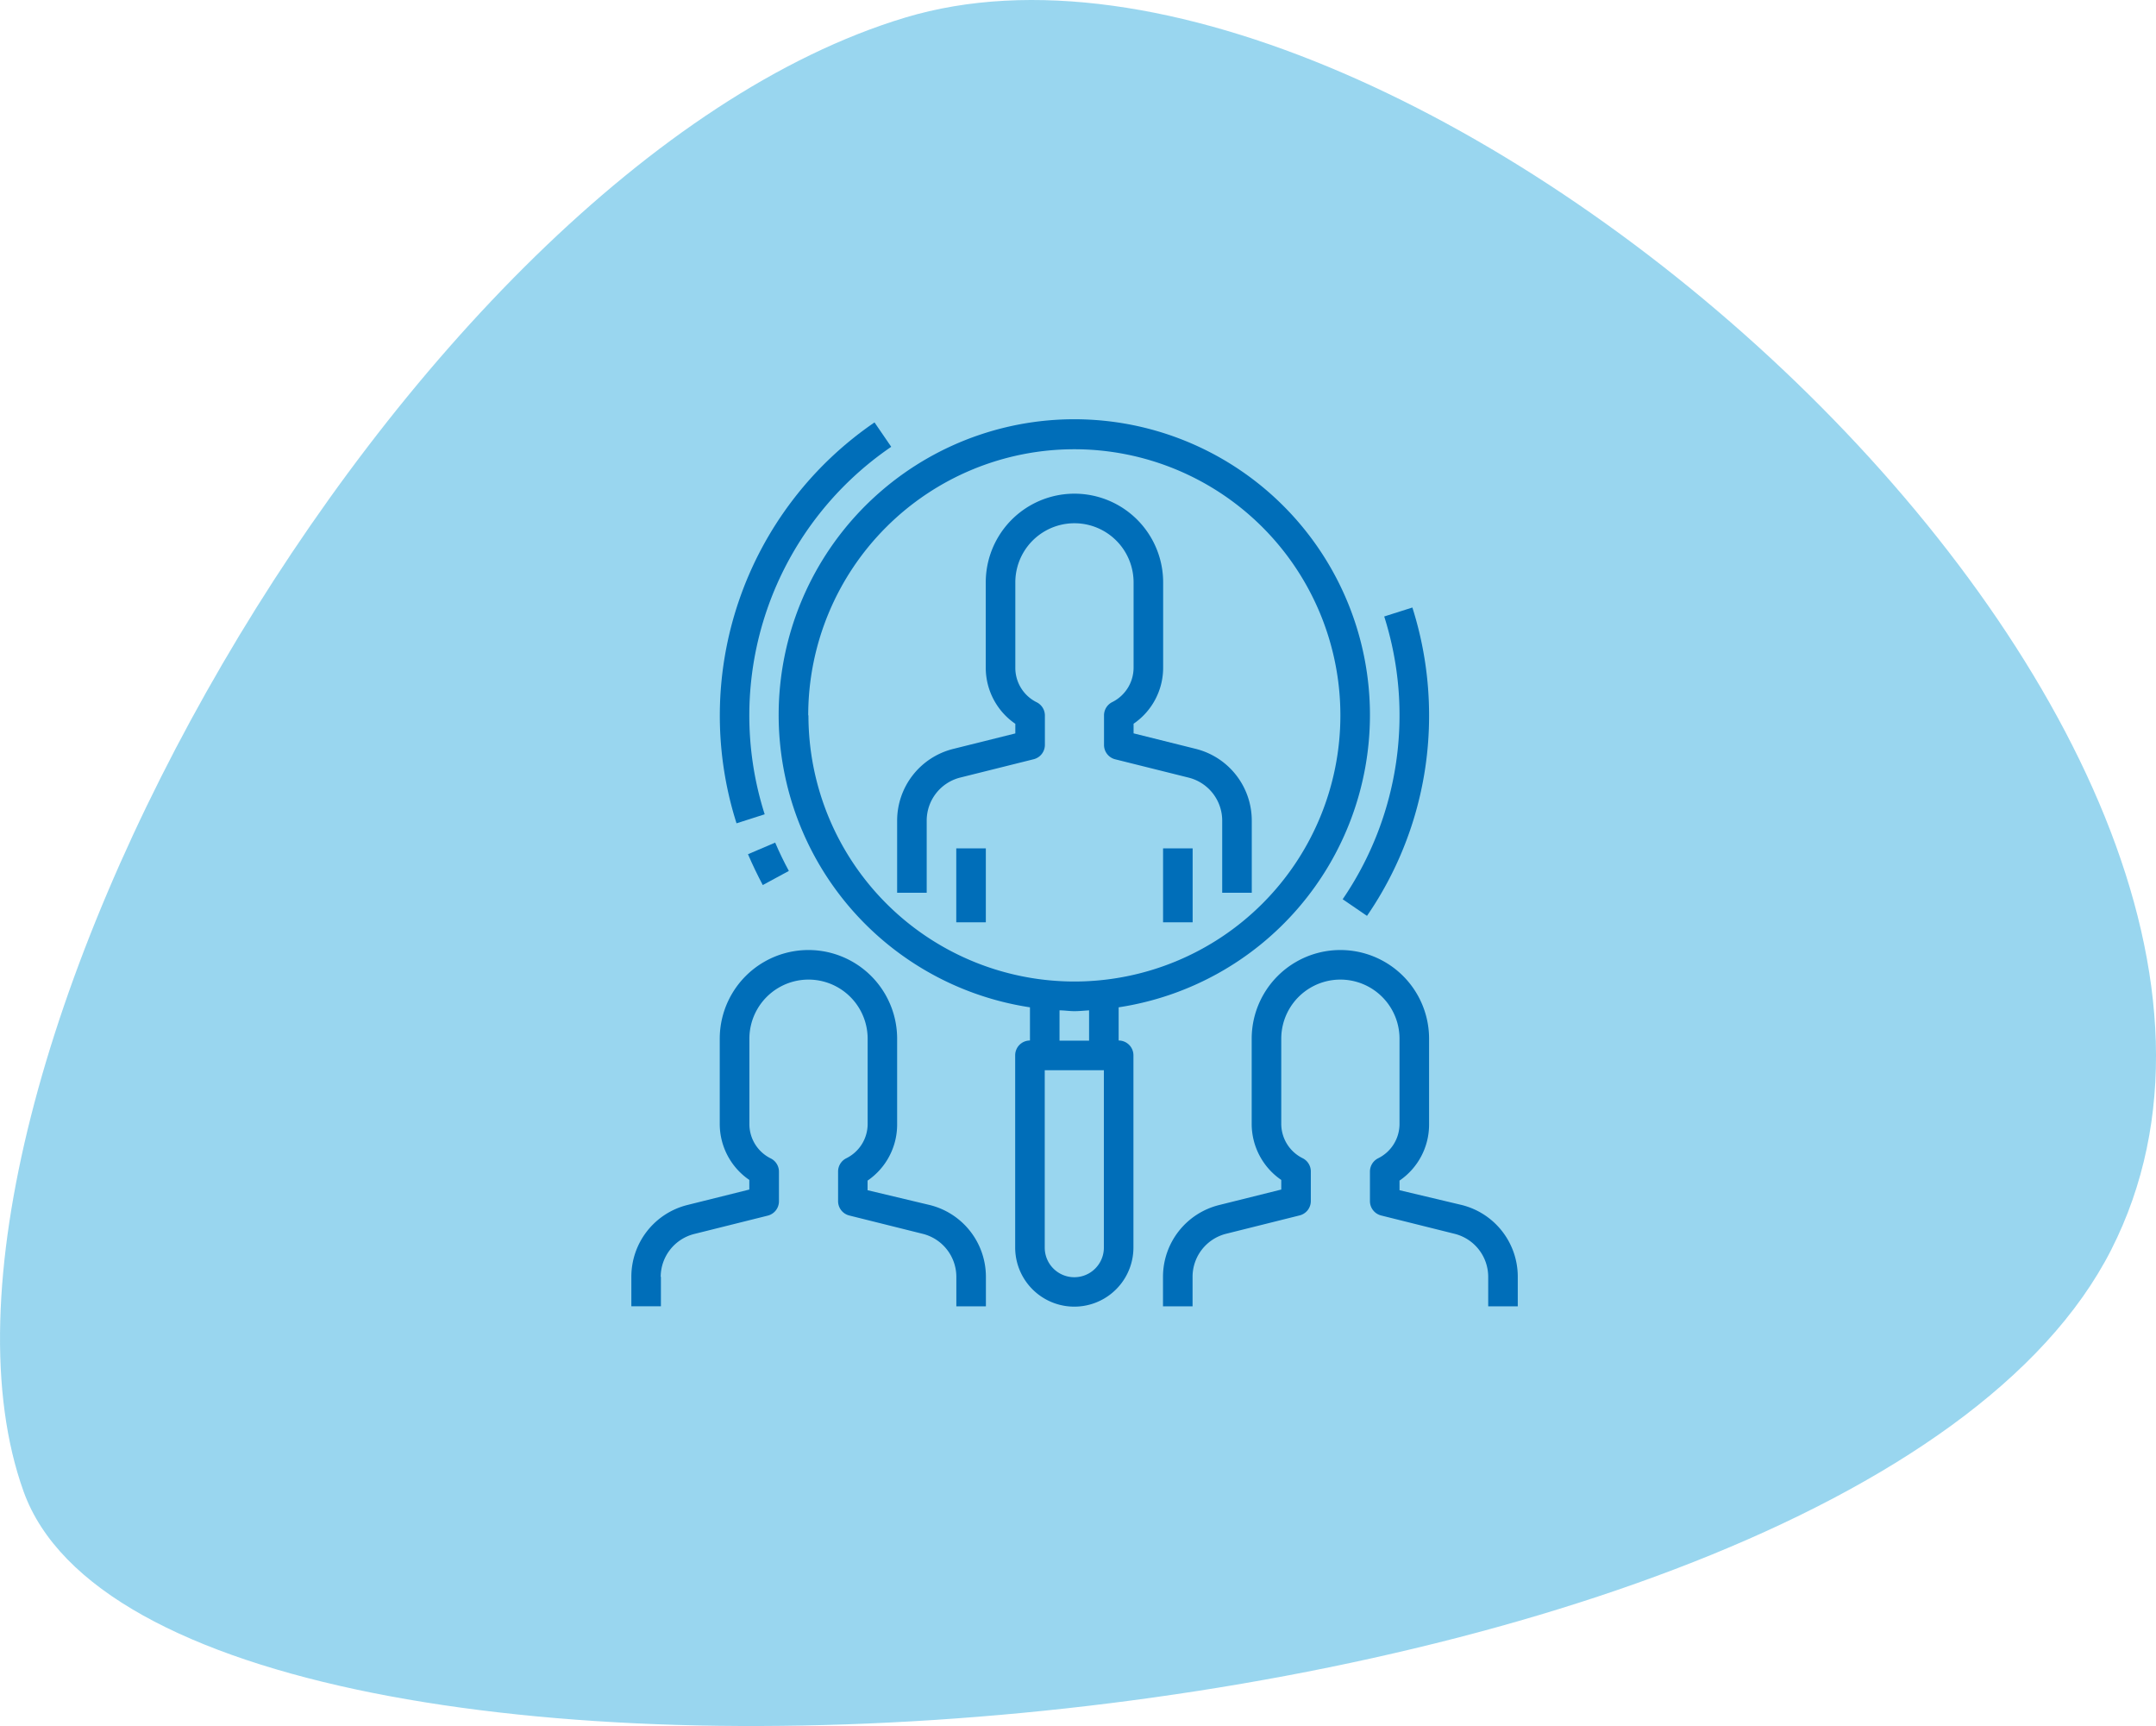
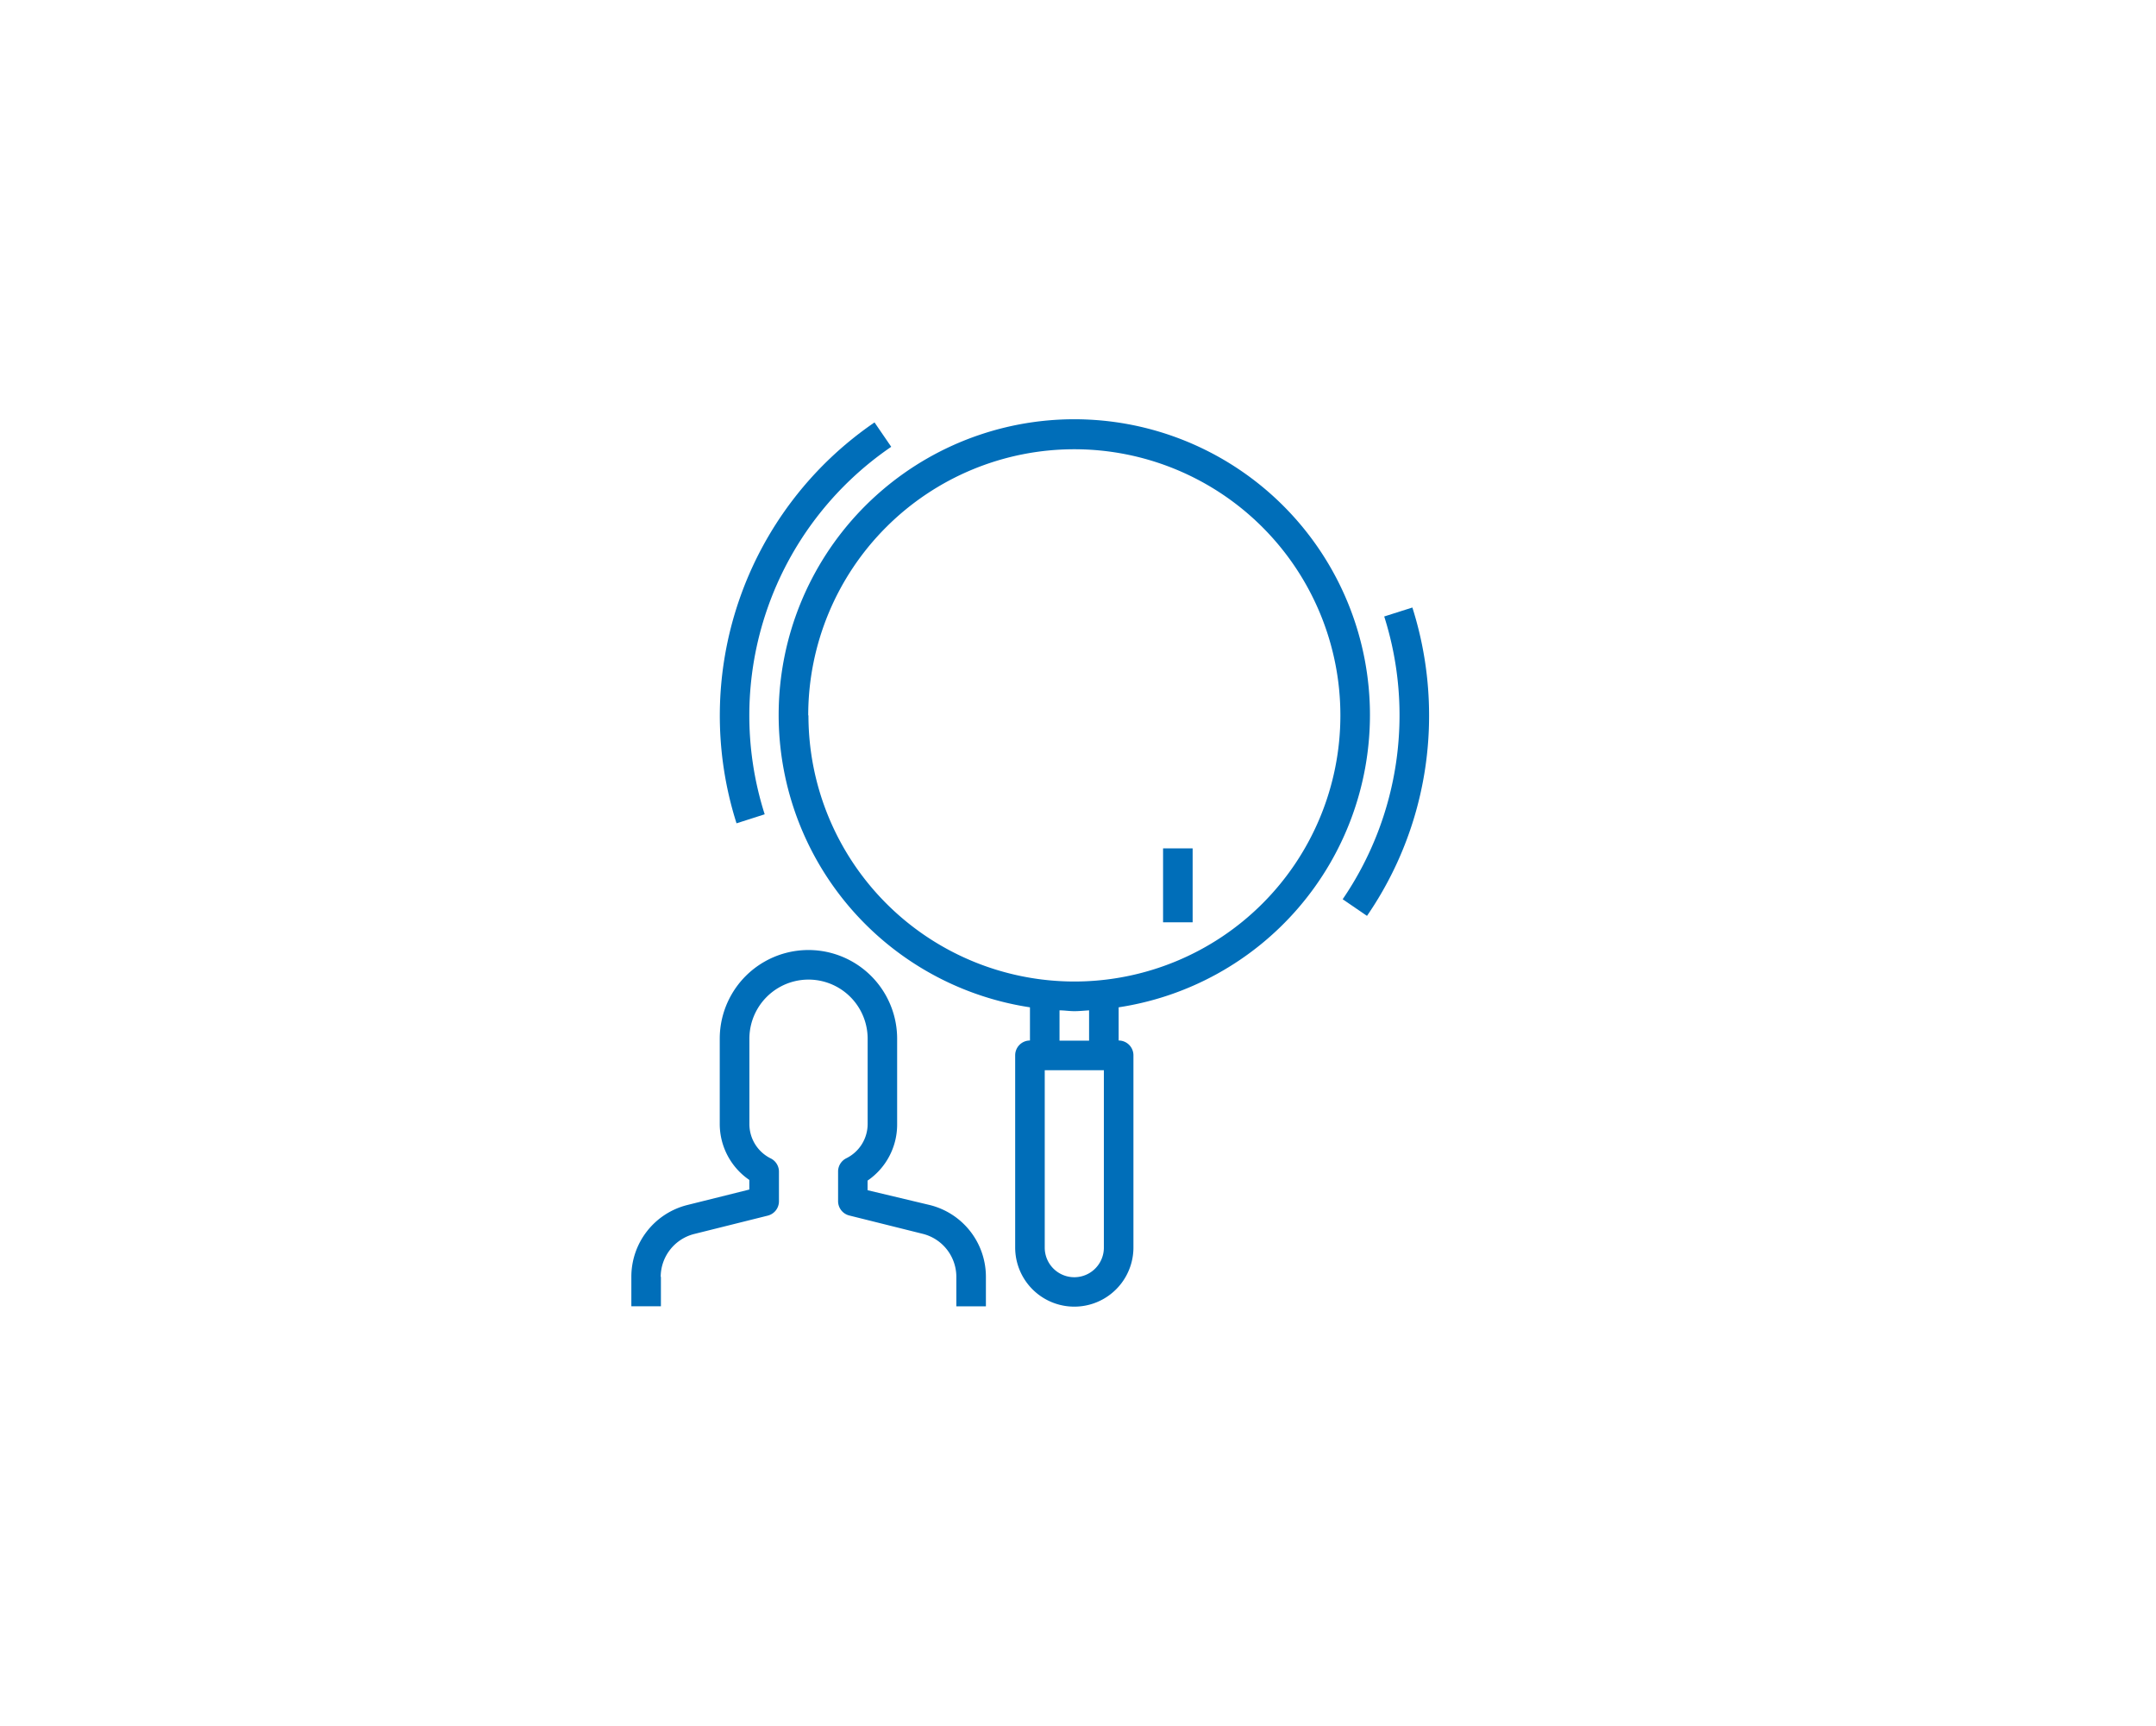
<svg xmlns="http://www.w3.org/2000/svg" id="Ebene_1" data-name="Ebene 1" viewBox="0 0 291.7 233.48">
  <defs>
    <style>.cls-1{fill:#009ad7;opacity:0.4;}.cls-2{fill:#006eb9;}</style>
  </defs>
-   <path class="cls-1" d="M122.46,2.38C54.32,22.91-15.92,148.49,3.19,201.75s246.75,37.54,282.45-32.69S190.61-18.14,122.46,2.38Z" />
  <path class="cls-2" d="M193.35,96.77a48.16,48.16,0,0,0-2.26-14.59l-3.81,1.21a44.11,44.11,0,0,1-5.62,38.25l3.29,2.25A47.68,47.68,0,0,0,193.35,96.77Z" />
  <path class="cls-2" d="M120.58,60.44l-2.26-3.3a48.05,48.05,0,0,0-18.67,54.23l3.81-1.22A44,44,0,0,1,120.58,60.44Z" />
-   <path class="cls-2" d="M106.73,117.81c-.68-1.25-1.3-2.54-1.85-3.83l-3.68,1.57c.6,1.4,1.28,2.81,2,4.17Z" />
-   <path class="cls-2" d="M140.27,95a5.19,5.19,0,0,1-2.9-4.68V78.78a8,8,0,0,1,16,0V90.3a5.21,5.21,0,0,1-2.9,4.68,2,2,0,0,0-1.1,1.79v4a2,2,0,0,0,1.51,1.94l9.94,2.48a6,6,0,0,1,4.54,5.82v9.75h4V111a10,10,0,0,0-7.57-9.7l-8.42-2.1v-1.3a9.18,9.18,0,0,0,4-7.6V78.78a12,12,0,1,0-24,0V90.3a9.19,9.19,0,0,0,4,7.61v1.3l-8.42,2.1a10,10,0,0,0-7.57,9.7v9.75h4V111a6,6,0,0,1,4.54-5.82l9.94-2.48a2,2,0,0,0,1.51-1.94v-4A2,2,0,0,0,140.27,95Z" />
-   <path class="cls-2" d="M129.38,114.76h4v10h-4Z" />
  <path class="cls-2" d="M157.36,114.76h4v10h-4Z" />
  <path class="cls-2" d="M89.39,172.74a6,6,0,0,1,4.54-5.82l9.94-2.48a2,2,0,0,0,1.52-1.94v-4a2,2,0,0,0-1.11-1.8,5.18,5.18,0,0,1-2.89-4.67V140.51a8,8,0,1,1,16,0V152a5.18,5.18,0,0,1-2.89,4.68,2,2,0,0,0-1.11,1.8v4a2,2,0,0,0,1.51,1.94l9.94,2.48a6,6,0,0,1,4.55,5.81v4h4v-4a10,10,0,0,0-7.57-9.7L117.38,161v-1.3a9.18,9.18,0,0,0,4-7.6V140.51a12,12,0,1,0-24,0V152a9.17,9.17,0,0,0,4,7.61v1.3L93,163a10,10,0,0,0-7.58,9.7v4h4v-4Z" />
-   <path class="cls-2" d="M197.77,163,189.35,161v-1.3a9.18,9.18,0,0,0,4-7.6V140.51a12,12,0,1,0-24,0V152a9.19,9.19,0,0,0,4,7.61v1.3l-8.42,2.1a10,10,0,0,0-7.58,9.7v4h4v-4a6,6,0,0,1,4.55-5.82l9.93-2.48a2,2,0,0,0,1.52-1.94v-4a2,2,0,0,0-1.11-1.8,5.2,5.2,0,0,1-2.89-4.67V140.51a8,8,0,1,1,16,0V152a5.18,5.18,0,0,1-2.89,4.68,2,2,0,0,0-1.11,1.8v4a2,2,0,0,0,1.52,1.94l9.94,2.48a6,6,0,0,1,4.54,5.81v4h4v-4A10,10,0,0,0,197.77,163Z" />
  <path class="cls-2" d="M185.35,96.77a40,40,0,1,0-46,39.49v4.49a2,2,0,0,0-2,2v26a8,8,0,0,0,16,0v-26a2,2,0,0,0-2-2v-4.49A40,40,0,0,0,185.35,96.77Zm-76,0a36,36,0,1,1,36,36A36,36,0,0,1,109.38,96.77Zm40,72a4,4,0,0,1-8,0v-24h8Zm-2-28h-4v-4.1c.67,0,1.32.11,2,.11s1.33-.07,2-.11Z" />
</svg>